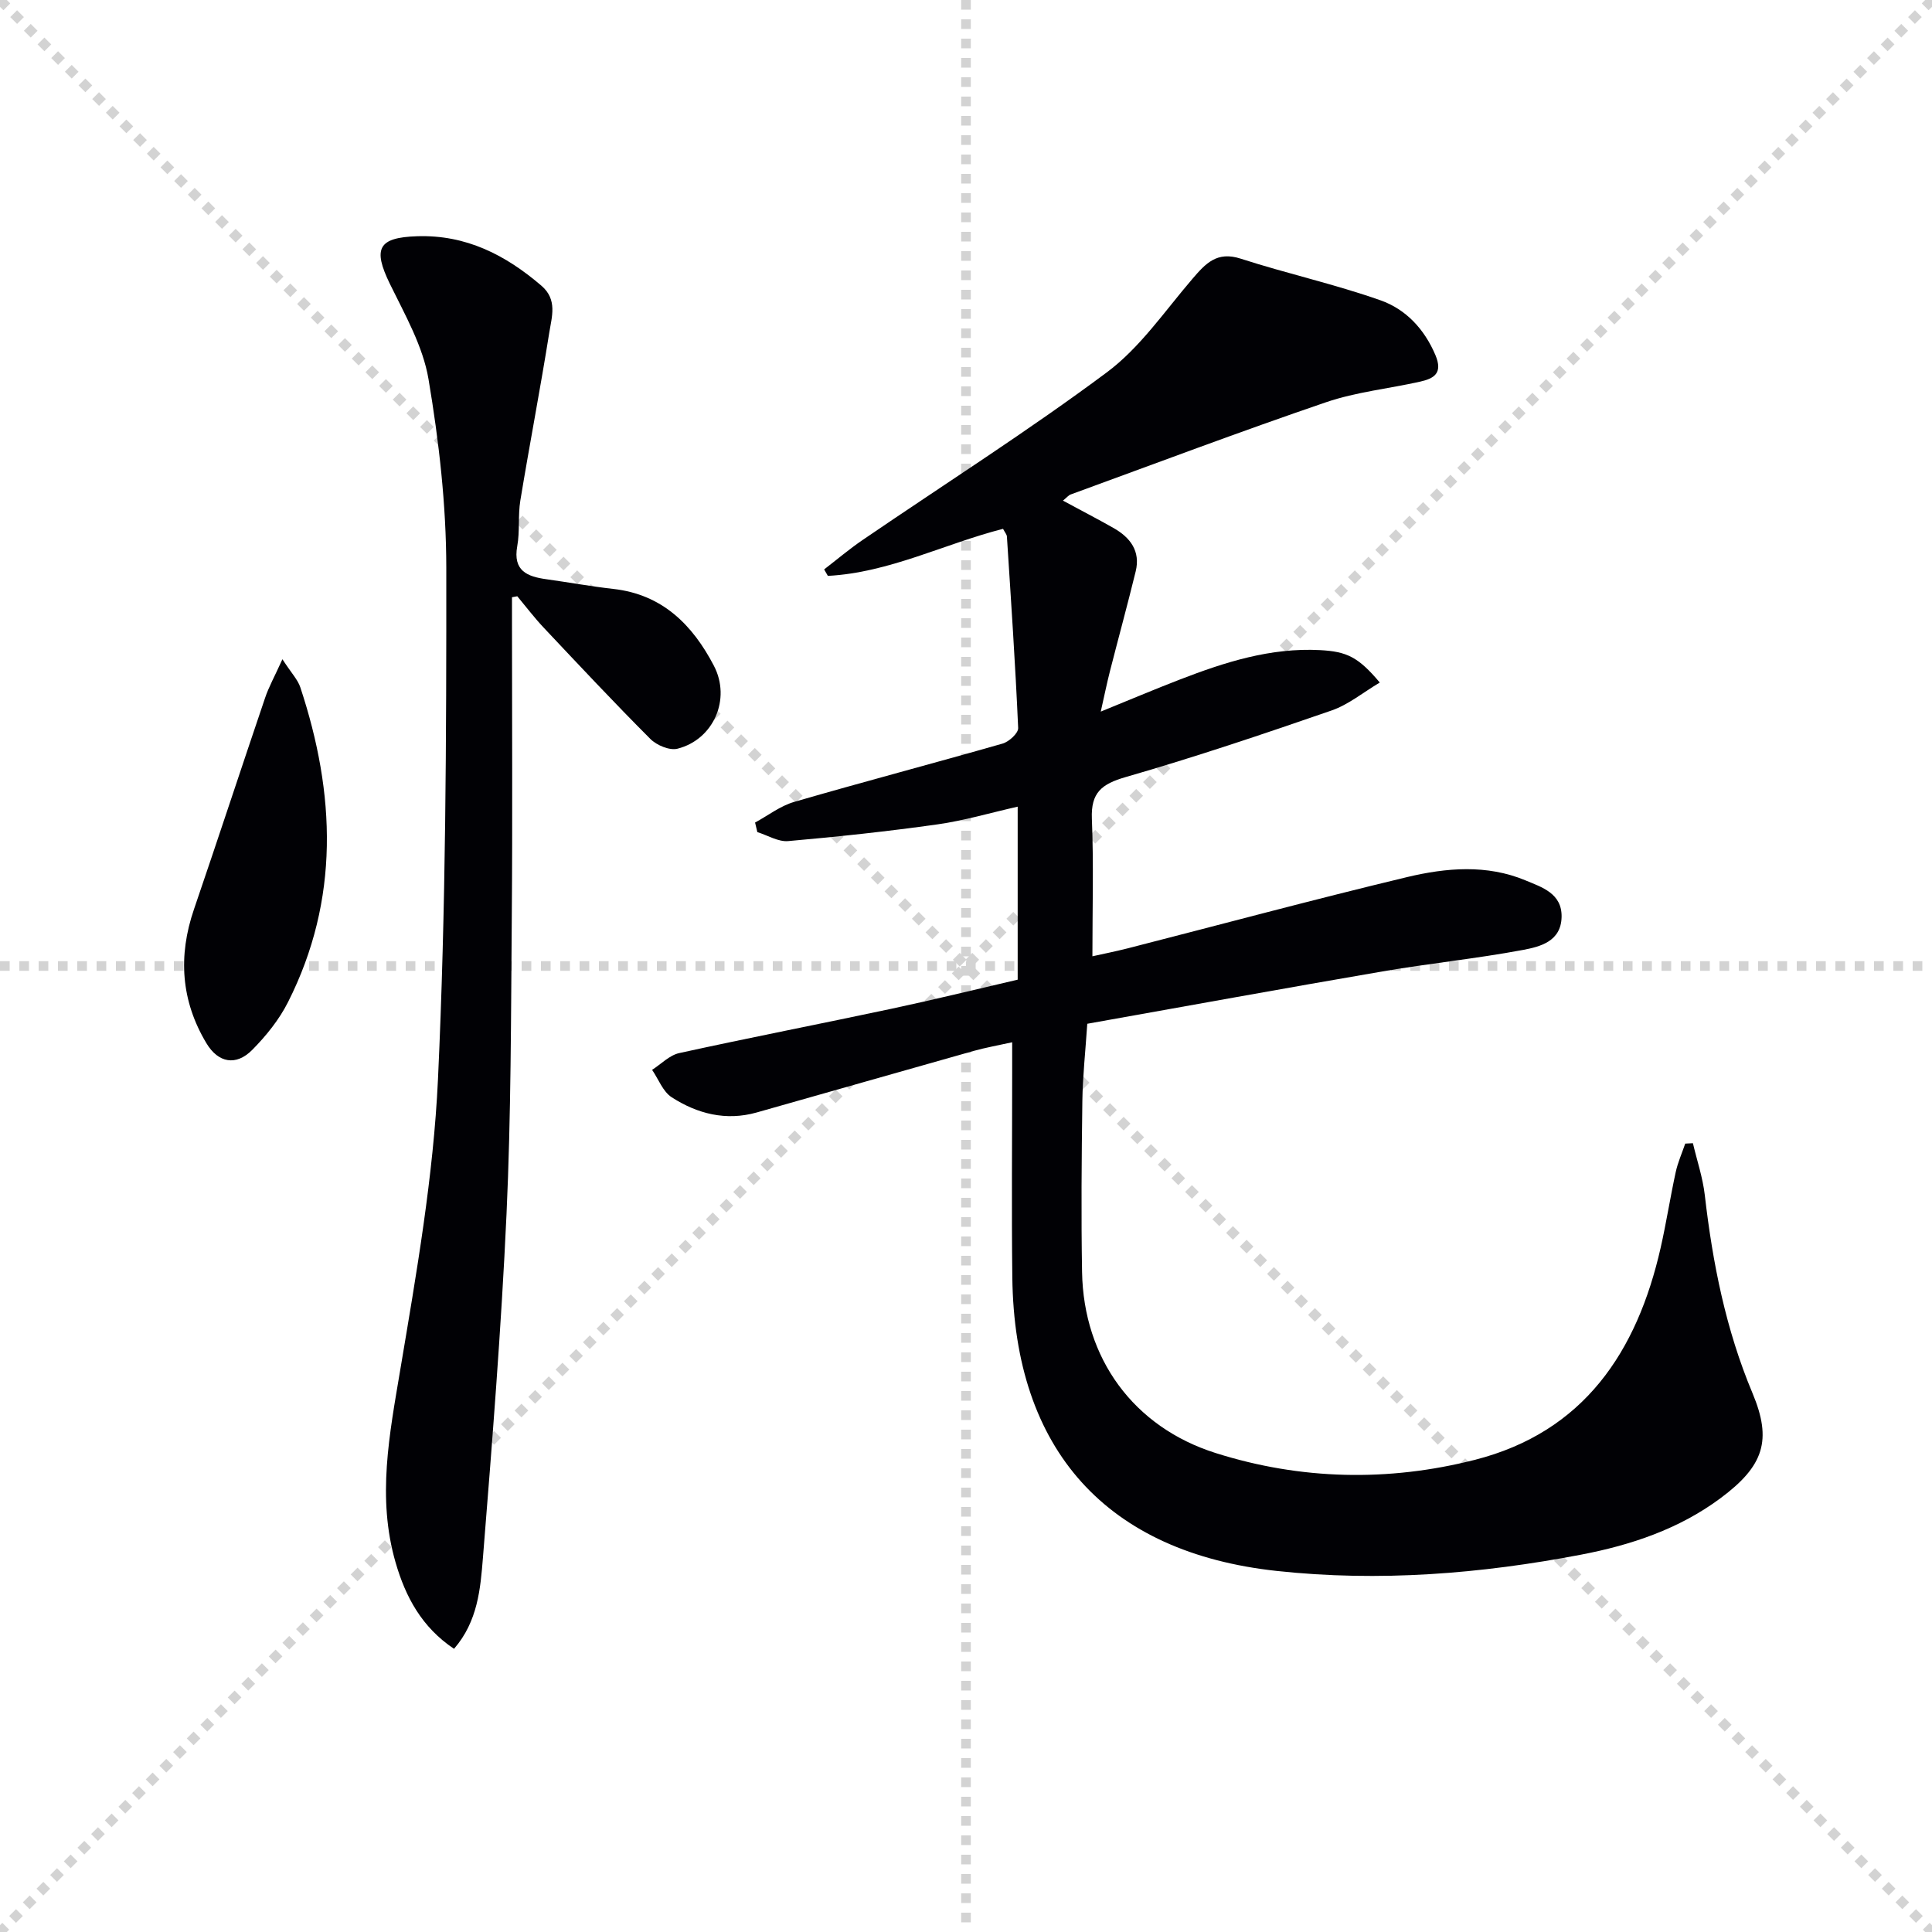
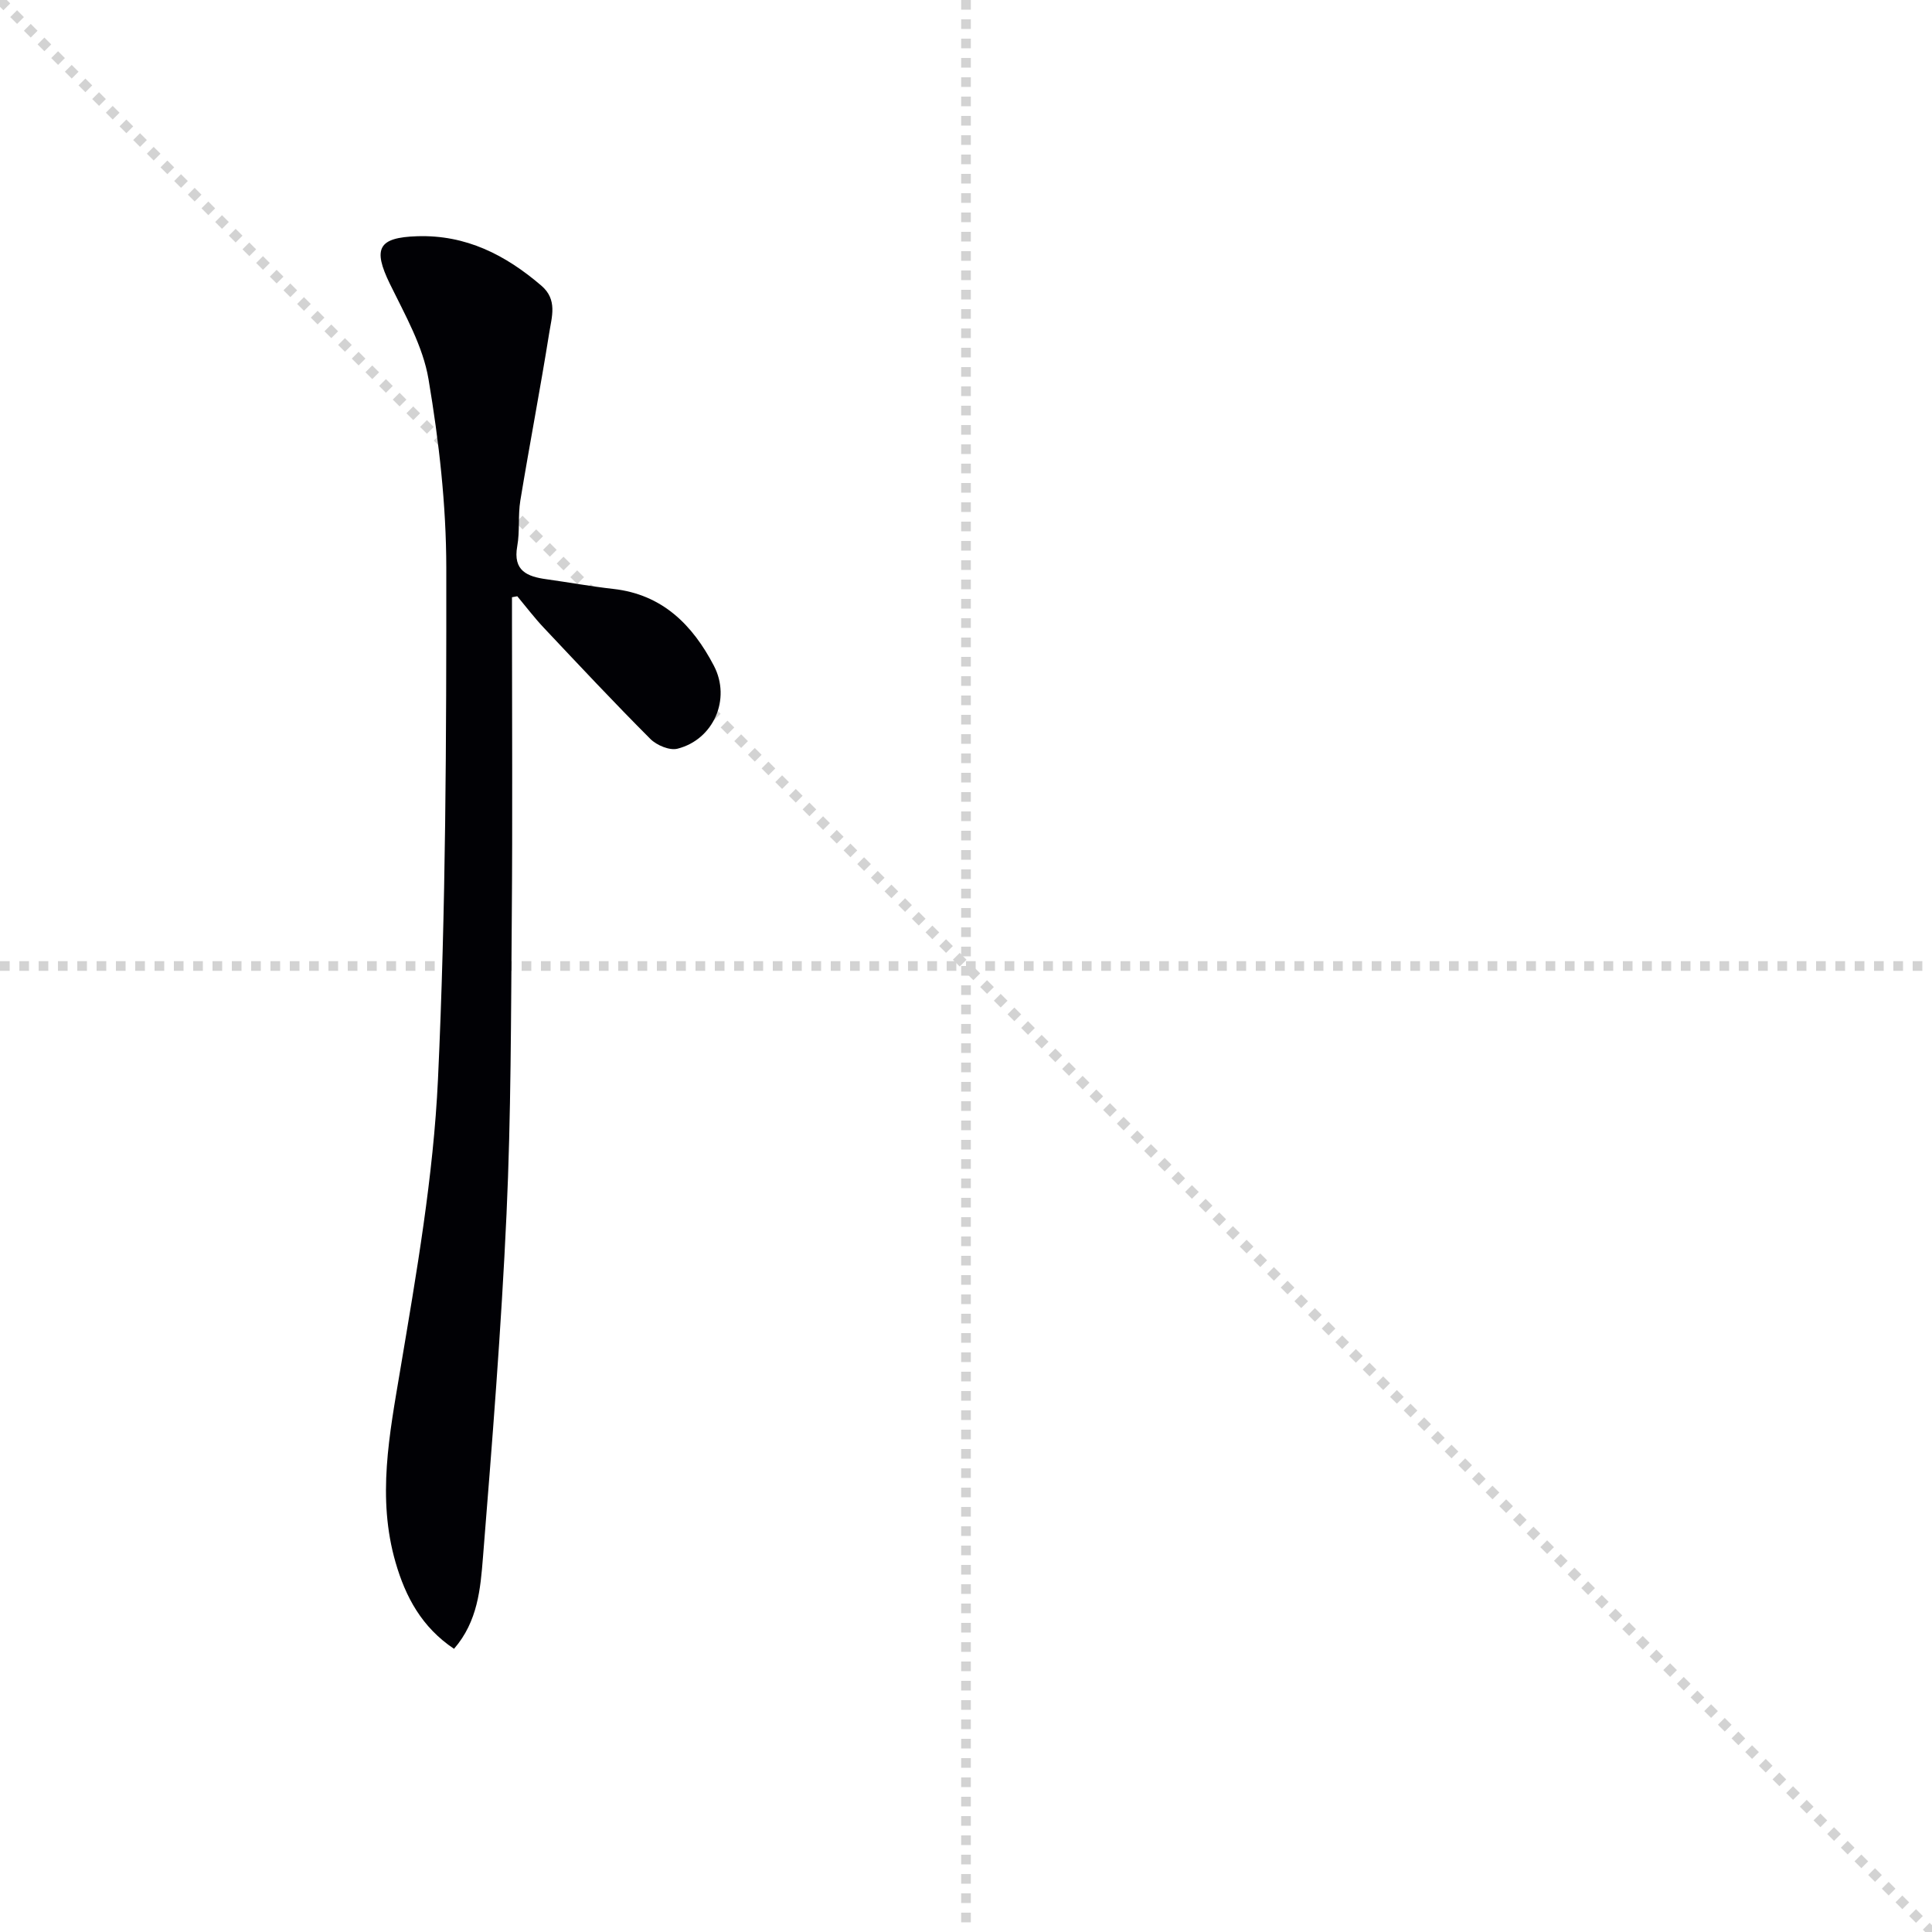
<svg xmlns="http://www.w3.org/2000/svg" enable-background="new 0 0 400 400" viewBox="0 0 400 400">
  <g stroke="lightgray" stroke-dasharray="1,1" stroke-width="1" transform="scale(2, 2)">
    <line x1="0" y1="0" x2="200" y2="200" />
-     <line x1="200" y1="0" x2="0" y2="200" />
    <line x1="100" y1="0" x2="100" y2="200" />
    <line x1="0" y1="100" x2="200" y2="100" />
  </g>
  <g fill="#010105">
-     <path d="m220.07 103.65c3.78 2.04 7.16 3.79 10.46 5.66 3.48 1.97 5.63 4.79 4.6 9-1.69 6.91-3.57 13.77-5.33 20.66-.64 2.52-1.16 5.08-1.9 8.36 6-2.44 11.16-4.63 16.38-6.64 9.33-3.61 18.8-6.63 29.01-6.09 5.55.29 7.93 1.42 12.38 6.71-3.42 2.03-6.47 4.57-9.99 5.79-14.11 4.88-28.27 9.65-42.61 13.78-4.99 1.44-7.23 3.22-7.01 8.63.38 9.28.11 18.59.11 28.48 2.02-.45 4.67-.98 7.29-1.64 19.29-4.94 38.52-10.12 57.87-14.76 8.08-1.93 16.49-2.66 24.5.68 3.39 1.42 7.6 2.69 7.48 7.6-.12 5.07-4.47 6.14-8.03 6.81-9.62 1.8-19.38 2.78-29.03 4.44-20.25 3.47-40.46 7.16-61.14 10.84-.39 5.81-.95 10.9-1.02 15.99-.16 11.8-.26 23.61-.06 35.41.31 17.88 10.64 32.1 27.67 37.48 17.66 5.59 35.78 5.95 53.63 1.41 22.59-5.75 33.61-22.37 38.5-43.96 1.17-5.18 1.98-10.43 3.11-15.62.44-2.02 1.3-3.94 1.97-5.9.53-.03 1.06-.05 1.59-.08.84 3.58 2.04 7.11 2.46 10.74 1.62 14.08 4.35 27.84 9.87 40.99 4.1 9.78 2.36 15.09-6.61 21.76-8.6 6.4-18.56 9.72-28.85 11.69-20.81 3.98-41.81 5.67-63.01 3.38-35.18-3.8-54.35-24.94-54.77-60.79-.17-14.16-.03-28.33-.03-42.49 0-1.82 0-3.64 0-6.18-2.98.66-5.51 1.1-7.96 1.79-14.99 4.22-29.96 8.52-44.95 12.75-6.35 1.79-12.27.27-17.58-3.15-1.82-1.17-2.73-3.74-4.06-5.68 1.87-1.19 3.59-3.03 5.62-3.47 14.59-3.2 29.25-6.05 43.85-9.16 8.74-1.86 17.42-4 26.22-6.04 0-11.78 0-23.23 0-35.82-5.79 1.31-11.11 2.89-16.55 3.66-10.28 1.45-20.62 2.56-30.97 3.47-2.06.18-4.25-1.2-6.38-1.86-.16-.66-.32-1.32-.47-1.98 2.69-1.46 5.23-3.45 8.11-4.28 14.34-4.16 28.78-7.96 43.14-12.07 1.32-.38 3.27-2.16 3.22-3.22-.58-13.22-1.48-26.43-2.33-39.64-.03-.45-.43-.88-.8-1.6-12.1 3.08-23.54 9.07-36.27 9.74-.26-.45-.51-.89-.77-1.34 2.65-2.04 5.22-4.22 7.98-6.1 16.88-11.53 34.17-22.5 50.55-34.7 6.89-5.13 12.01-12.71 17.72-19.36 2.73-3.18 5.07-5.77 9.98-4.18 9.59 3.1 19.48 5.28 28.97 8.63 5.21 1.84 9.06 5.91 11.36 11.34 1.58 3.75-.28 4.85-3.19 5.5-6.48 1.45-13.2 2.13-19.43 4.25-17.73 6.05-35.28 12.67-52.88 19.1-.42.13-.75.57-1.62 1.28z" />
    <path d="m106 123.65v4.79c0 20.5.13 41-.04 61.5-.17 20.48-.15 40.98-1.09 61.43-1.09 23.73-2.98 47.42-4.88 71.1-.52 6.45-1.06 13.22-5.99 18.9-6.69-4.48-10.04-10.76-12.1-17.88-3.88-13.4-1.27-26.52.97-39.89 3.35-19.95 6.87-40.04 7.81-60.19 1.64-35.23 1.74-70.55 1.72-105.83-.01-13.04-1.51-26.19-3.68-39.07-1.15-6.84-4.88-13.35-8-19.74-3.57-7.33-2.42-9.6 5.64-9.86 10.11-.33 18.29 3.86 25.72 10.23 3.39 2.9 2.15 6.46 1.64 9.73-1.85 11.61-4.08 23.16-5.99 34.76-.51 3.1-.08 6.36-.64 9.45-.92 5.12 2.07 6.3 6.08 6.85 4.6.64 9.18 1.48 13.8 2 10.17 1.13 16.42 7.45 20.83 15.9 3.61 6.9-.07 15.29-7.53 17.18-1.63.42-4.32-.71-5.62-2.02-7.52-7.53-14.8-15.31-22.1-23.06-1.93-2.05-3.64-4.31-5.45-6.48-.37.07-.73.13-1.1.2z" />
-     <path d="m58.47 136.49c1.87 2.88 3.18 4.22 3.71 5.82 7.29 22.03 8.19 43.9-2.55 65.17-1.83 3.63-4.53 6.98-7.41 9.89-3.34 3.37-7.03 2.72-9.49-1.39-5.26-8.78-5.89-18.04-2.57-27.72 4.98-14.56 9.77-29.18 14.72-43.76.76-2.27 1.95-4.39 3.59-8.01z" />
  </g>
</svg>